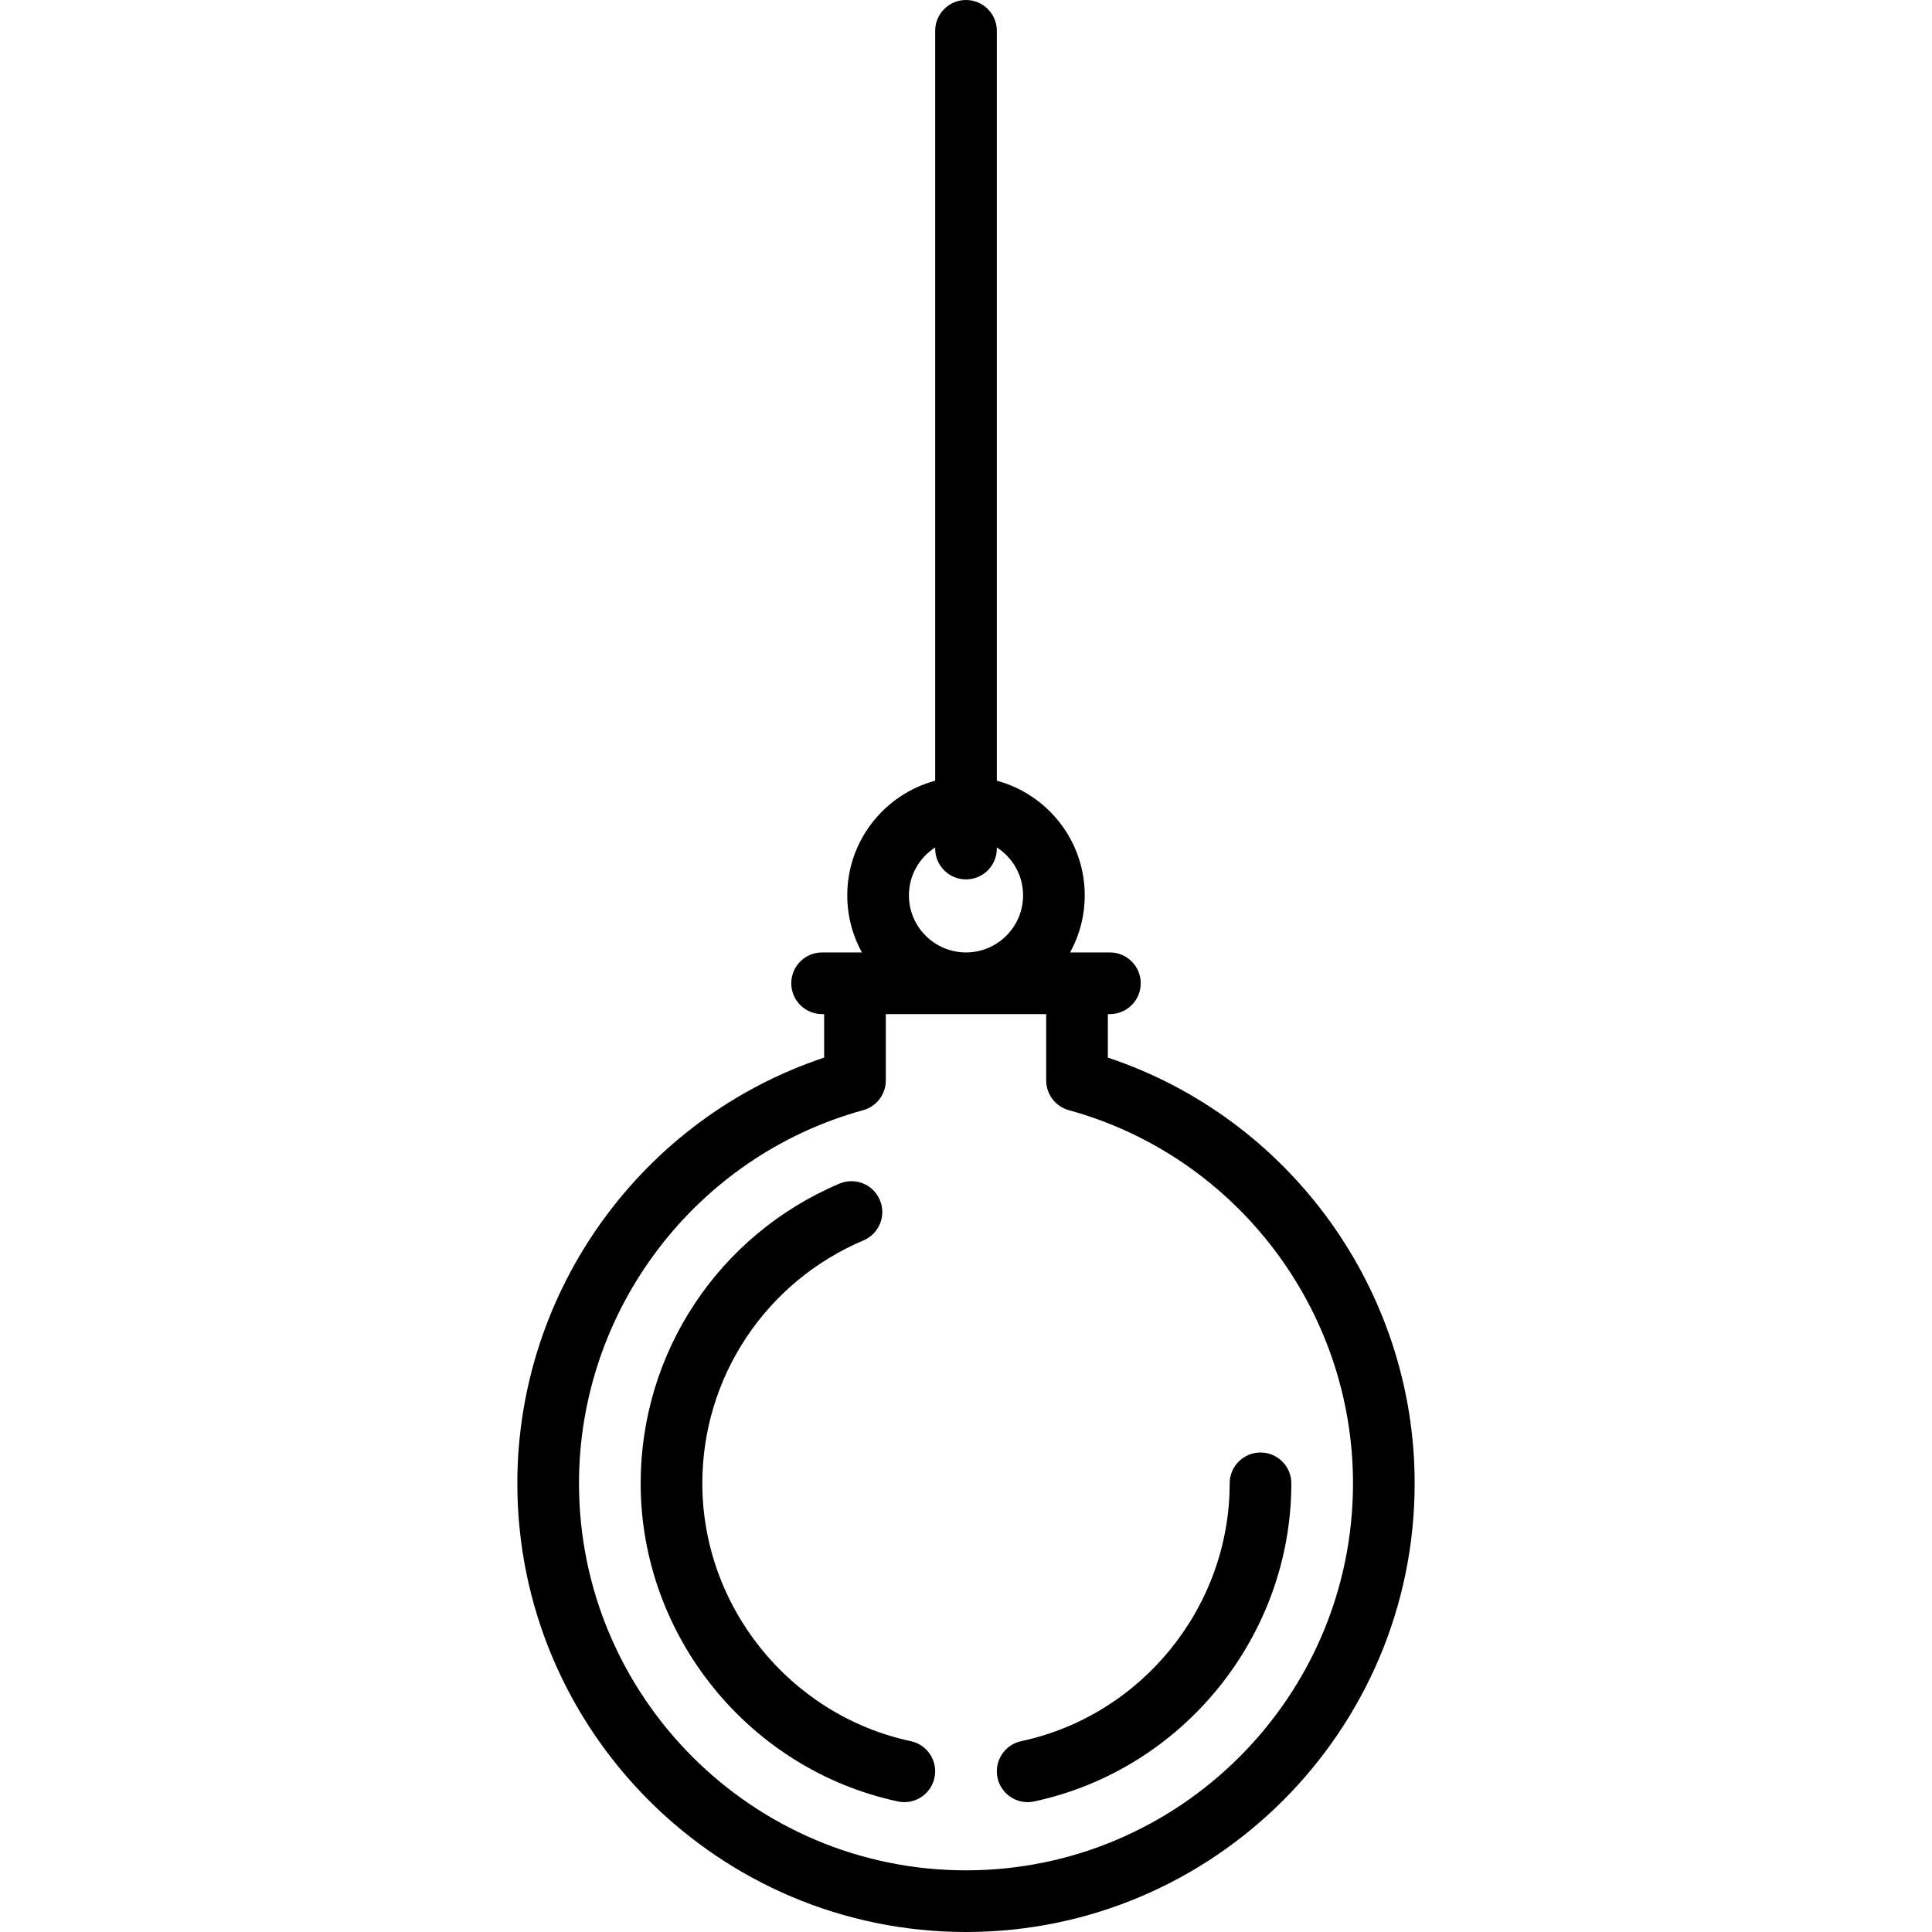
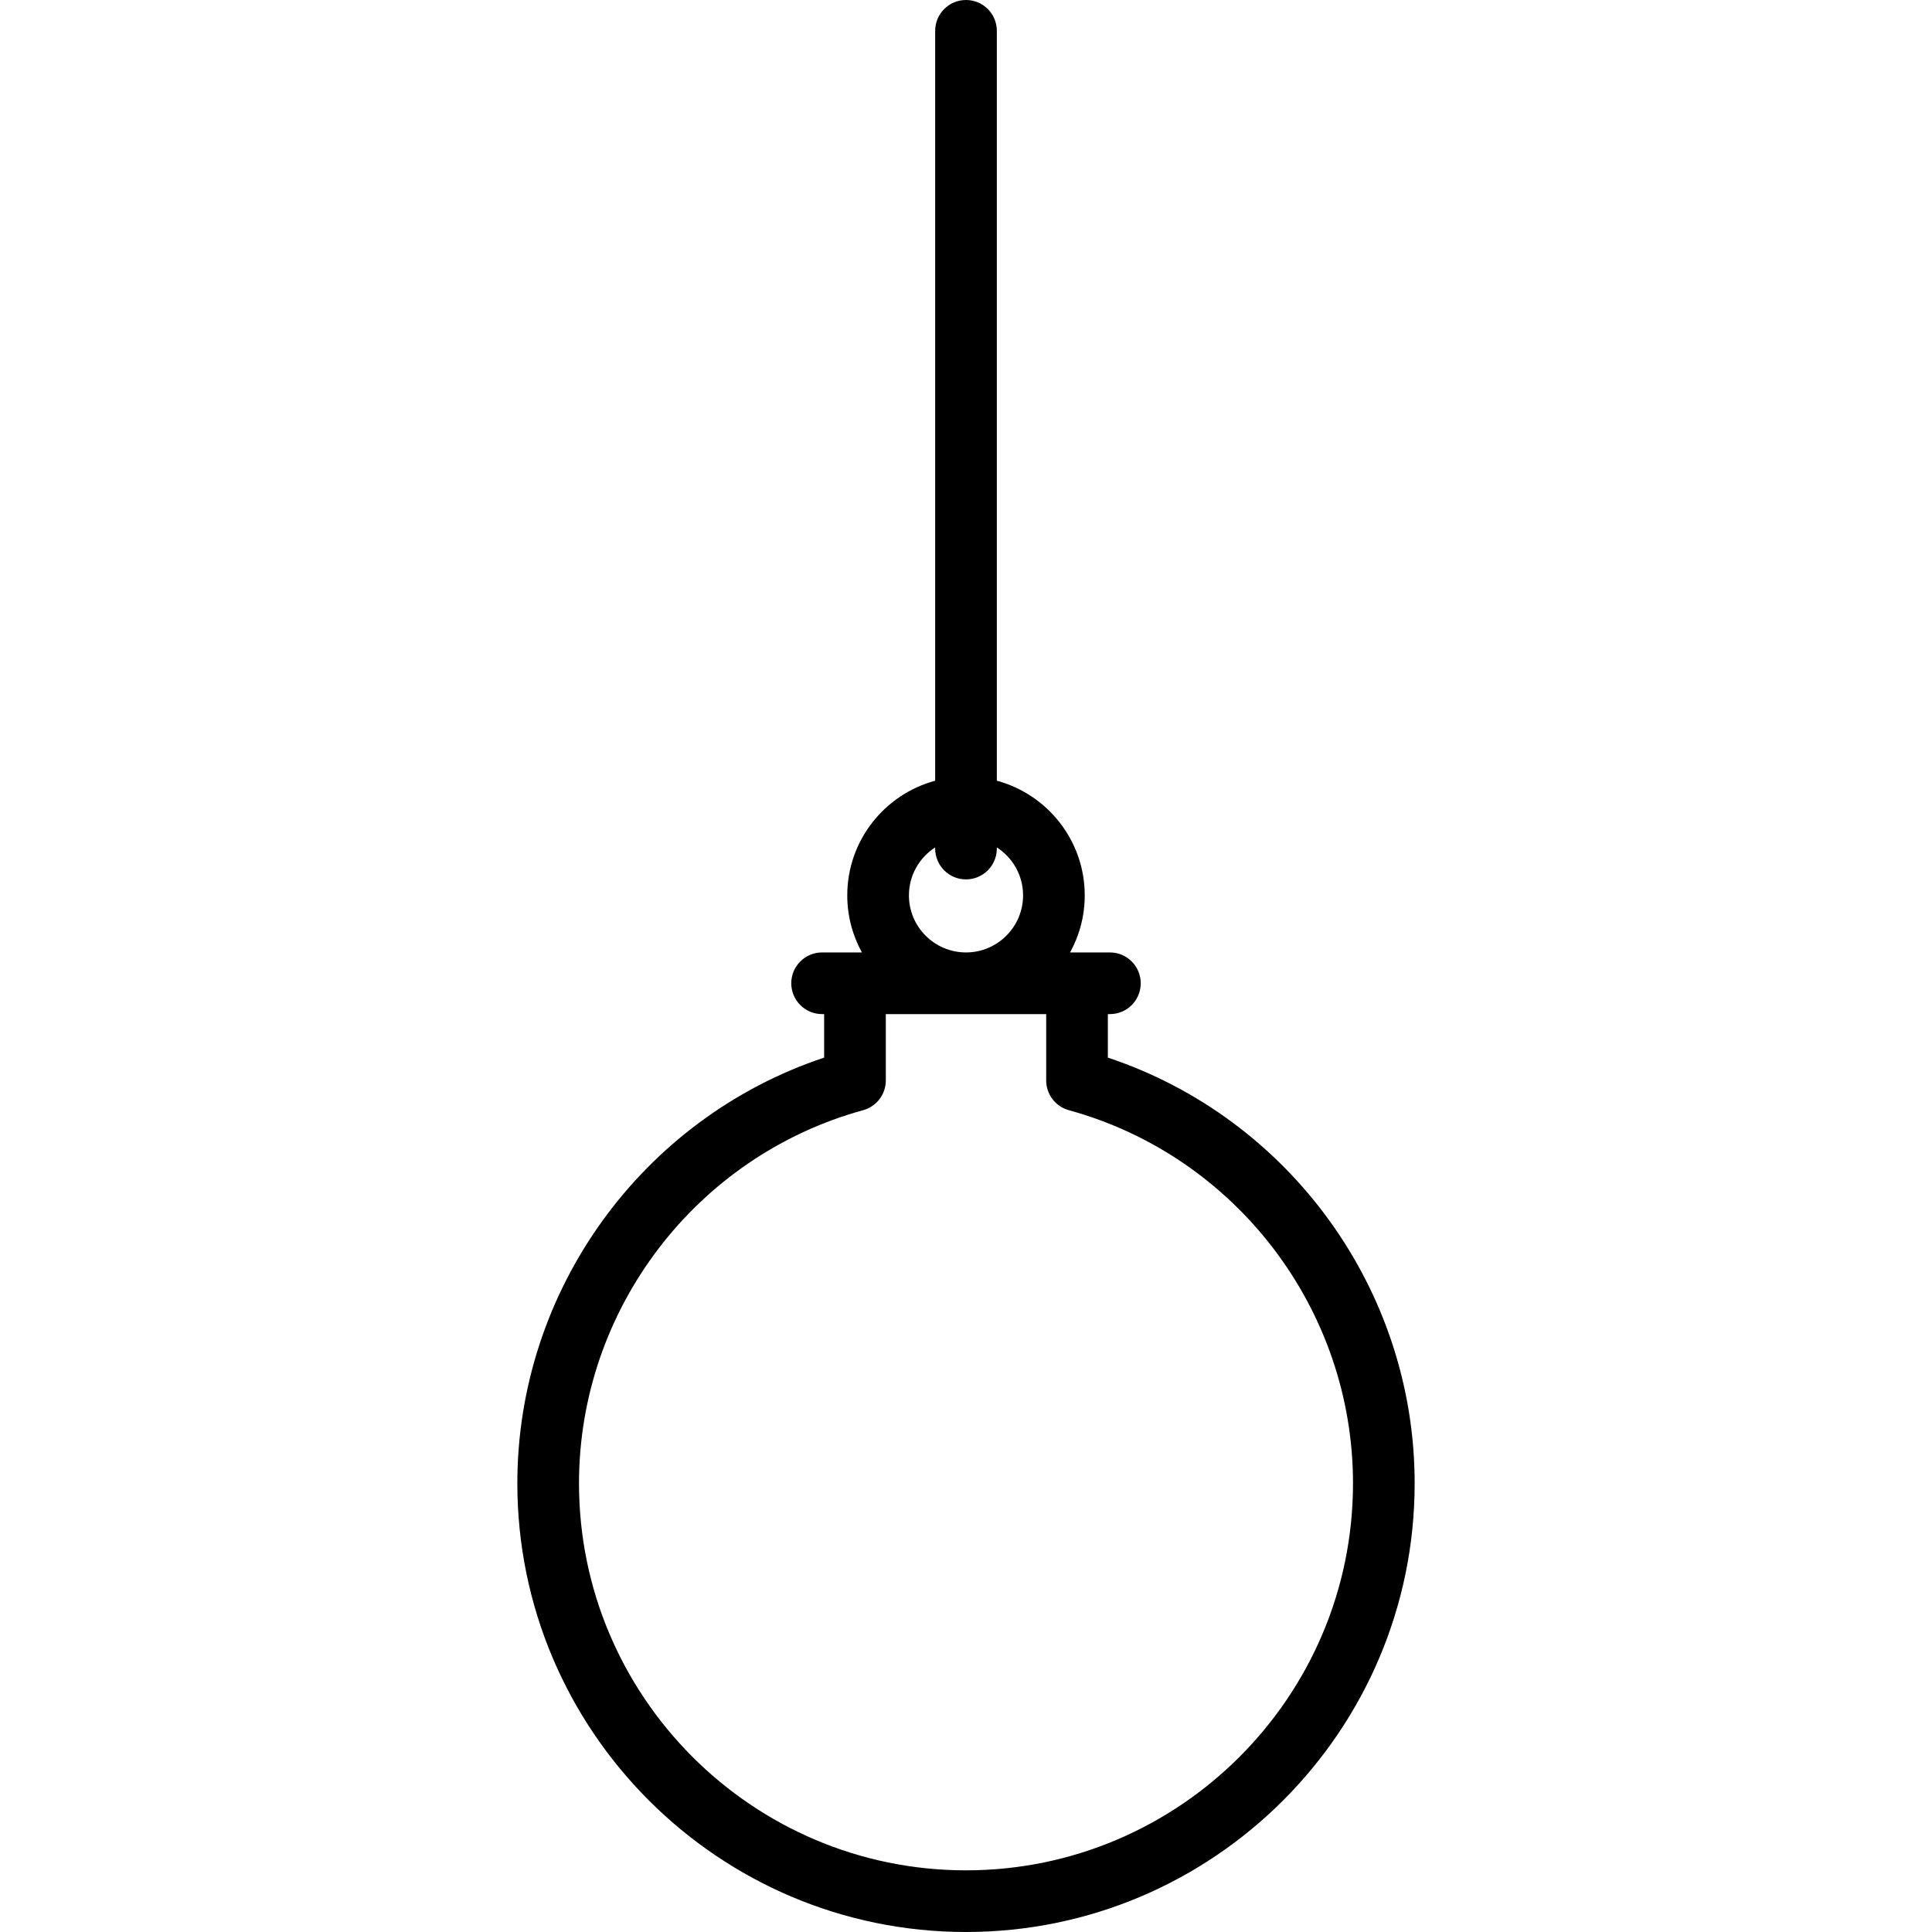
<svg xmlns="http://www.w3.org/2000/svg" fill="#000000" height="800px" width="800px" version="1.1" id="Capa_1" viewBox="0 0 470 470" xml:space="preserve">
  <g>
    <path d="M269.508,257.285v-10.584h0.5c4.143,0,7.5-3.358,7.5-7.5s-3.357-7.5-7.5-7.5h-9.688c2.27-4.123,3.565-8.855,3.565-13.885   c0-13.333-9.083-24.58-21.385-27.891V7.5c0-4.142-3.357-7.5-7.5-7.5s-7.5,3.358-7.5,7.5v182.425   c-12.302,3.312-21.385,14.558-21.385,27.891c0,5.03,1.295,9.762,3.565,13.885h-9.688c-4.143,0-7.5,3.358-7.5,7.5s3.357,7.5,7.5,7.5   h0.5v10.584c-44.224,14.722-74.638,56.51-74.638,103.569C125.854,421.038,174.817,470,235,470s109.146-48.962,109.146-109.146   C344.146,313.795,313.731,272.007,269.508,257.285z M221.115,217.816c0-4.893,2.55-9.193,6.385-11.667v0.282   c0,4.142,3.357,7.5,7.5,7.5s7.5-3.358,7.5-7.5v-0.282c3.835,2.474,6.385,6.774,6.385,11.667c0,7.656-6.229,13.885-13.885,13.885   S221.115,225.473,221.115,217.816z M235,455c-51.912,0-94.146-42.233-94.146-94.146c0-42.259,28.426-79.589,69.126-90.78   c3.256-0.895,5.512-3.855,5.512-7.231v-16.142h39.016v16.142c0,3.376,2.256,6.336,5.512,7.231   c40.7,11.19,69.126,48.521,69.126,90.78C329.146,412.767,286.912,455,235,455z" />
-     <path d="M221.568,423.574c-29.386-6.286-50.714-32.663-50.714-62.719c0-25.81,15.391-49.008,39.21-59.101   c3.814-1.616,5.596-6.018,3.979-9.832c-1.615-3.814-6.017-5.596-9.831-3.98c-29.377,12.447-48.358,41.066-48.358,72.912   c0,37.085,26.317,69.631,62.577,77.387c0.528,0.113,1.056,0.167,1.576,0.167c3.461,0,6.573-2.411,7.326-5.933   C228.2,428.426,225.619,424.44,221.568,423.574z" />
-     <path d="M306.646,353.354c-4.143,0-7.5,3.358-7.5,7.5c0,30.056-21.328,56.433-50.714,62.719c-4.051,0.866-6.632,4.853-5.766,8.903   c0.753,3.522,3.864,5.933,7.326,5.933c0.52,0,1.048-0.054,1.576-0.167c36.26-7.756,62.577-40.302,62.577-77.387   C314.146,356.712,310.788,353.354,306.646,353.354z" />
  </g>
</svg>